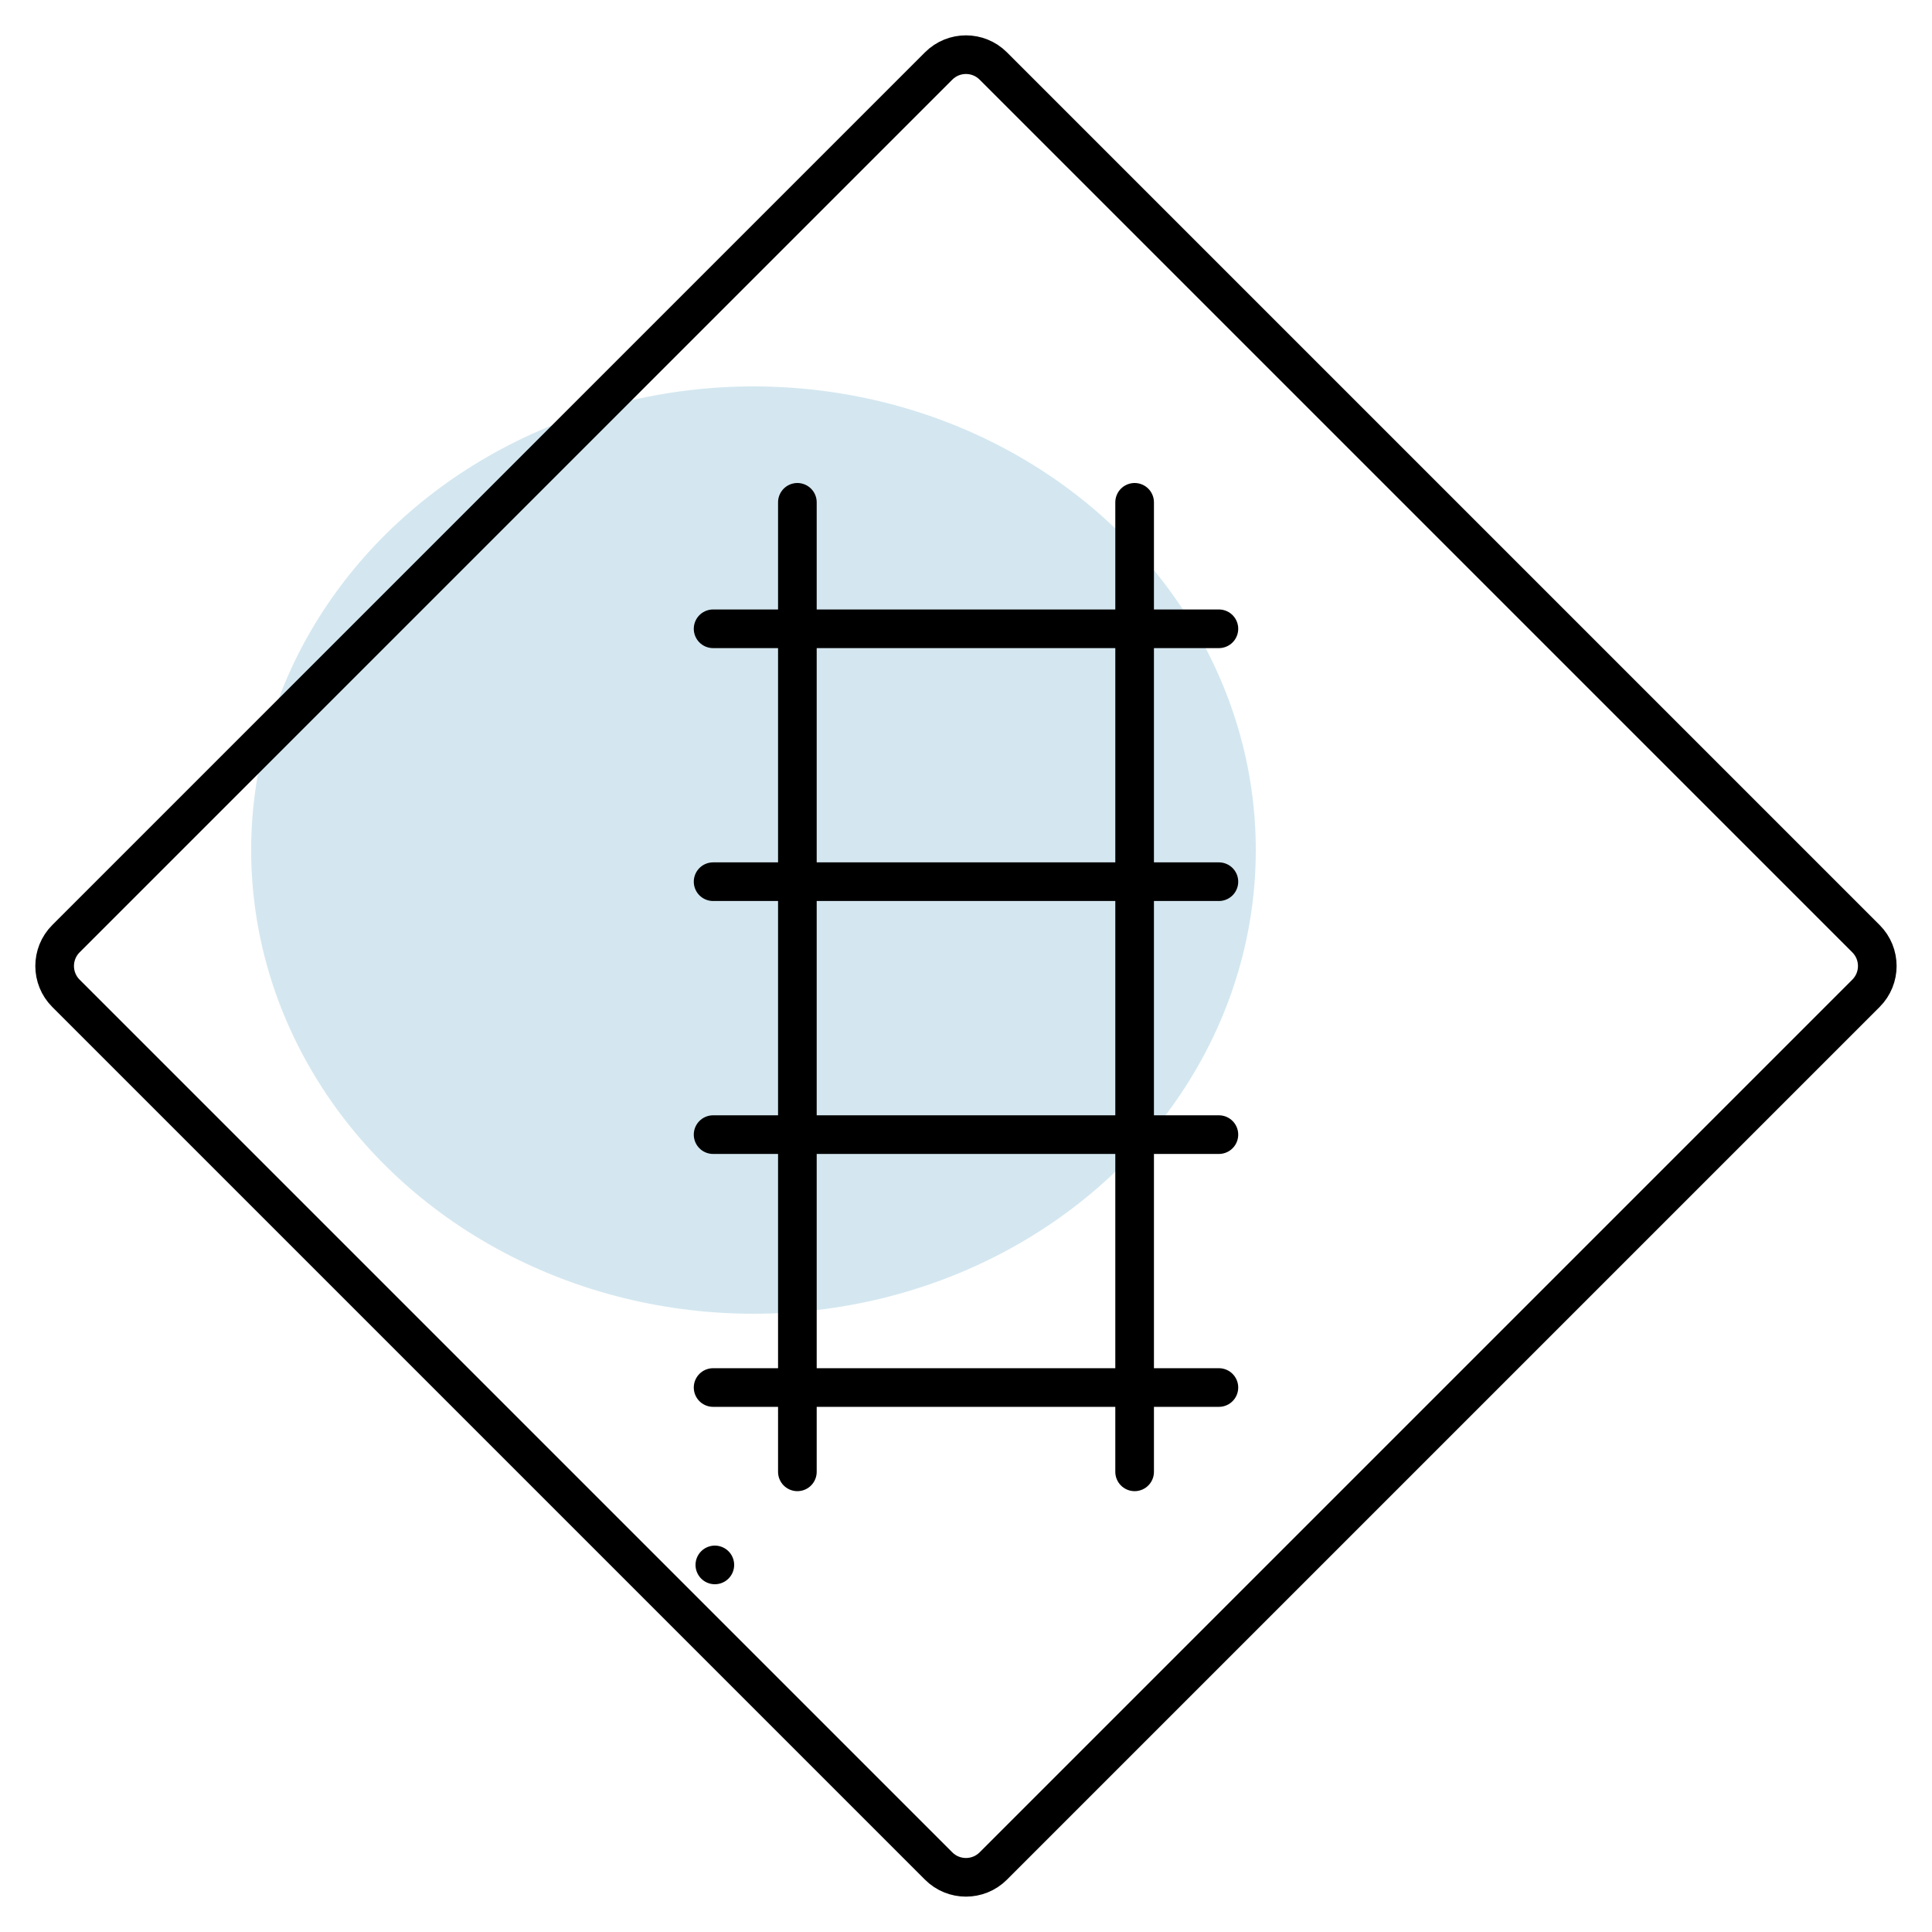
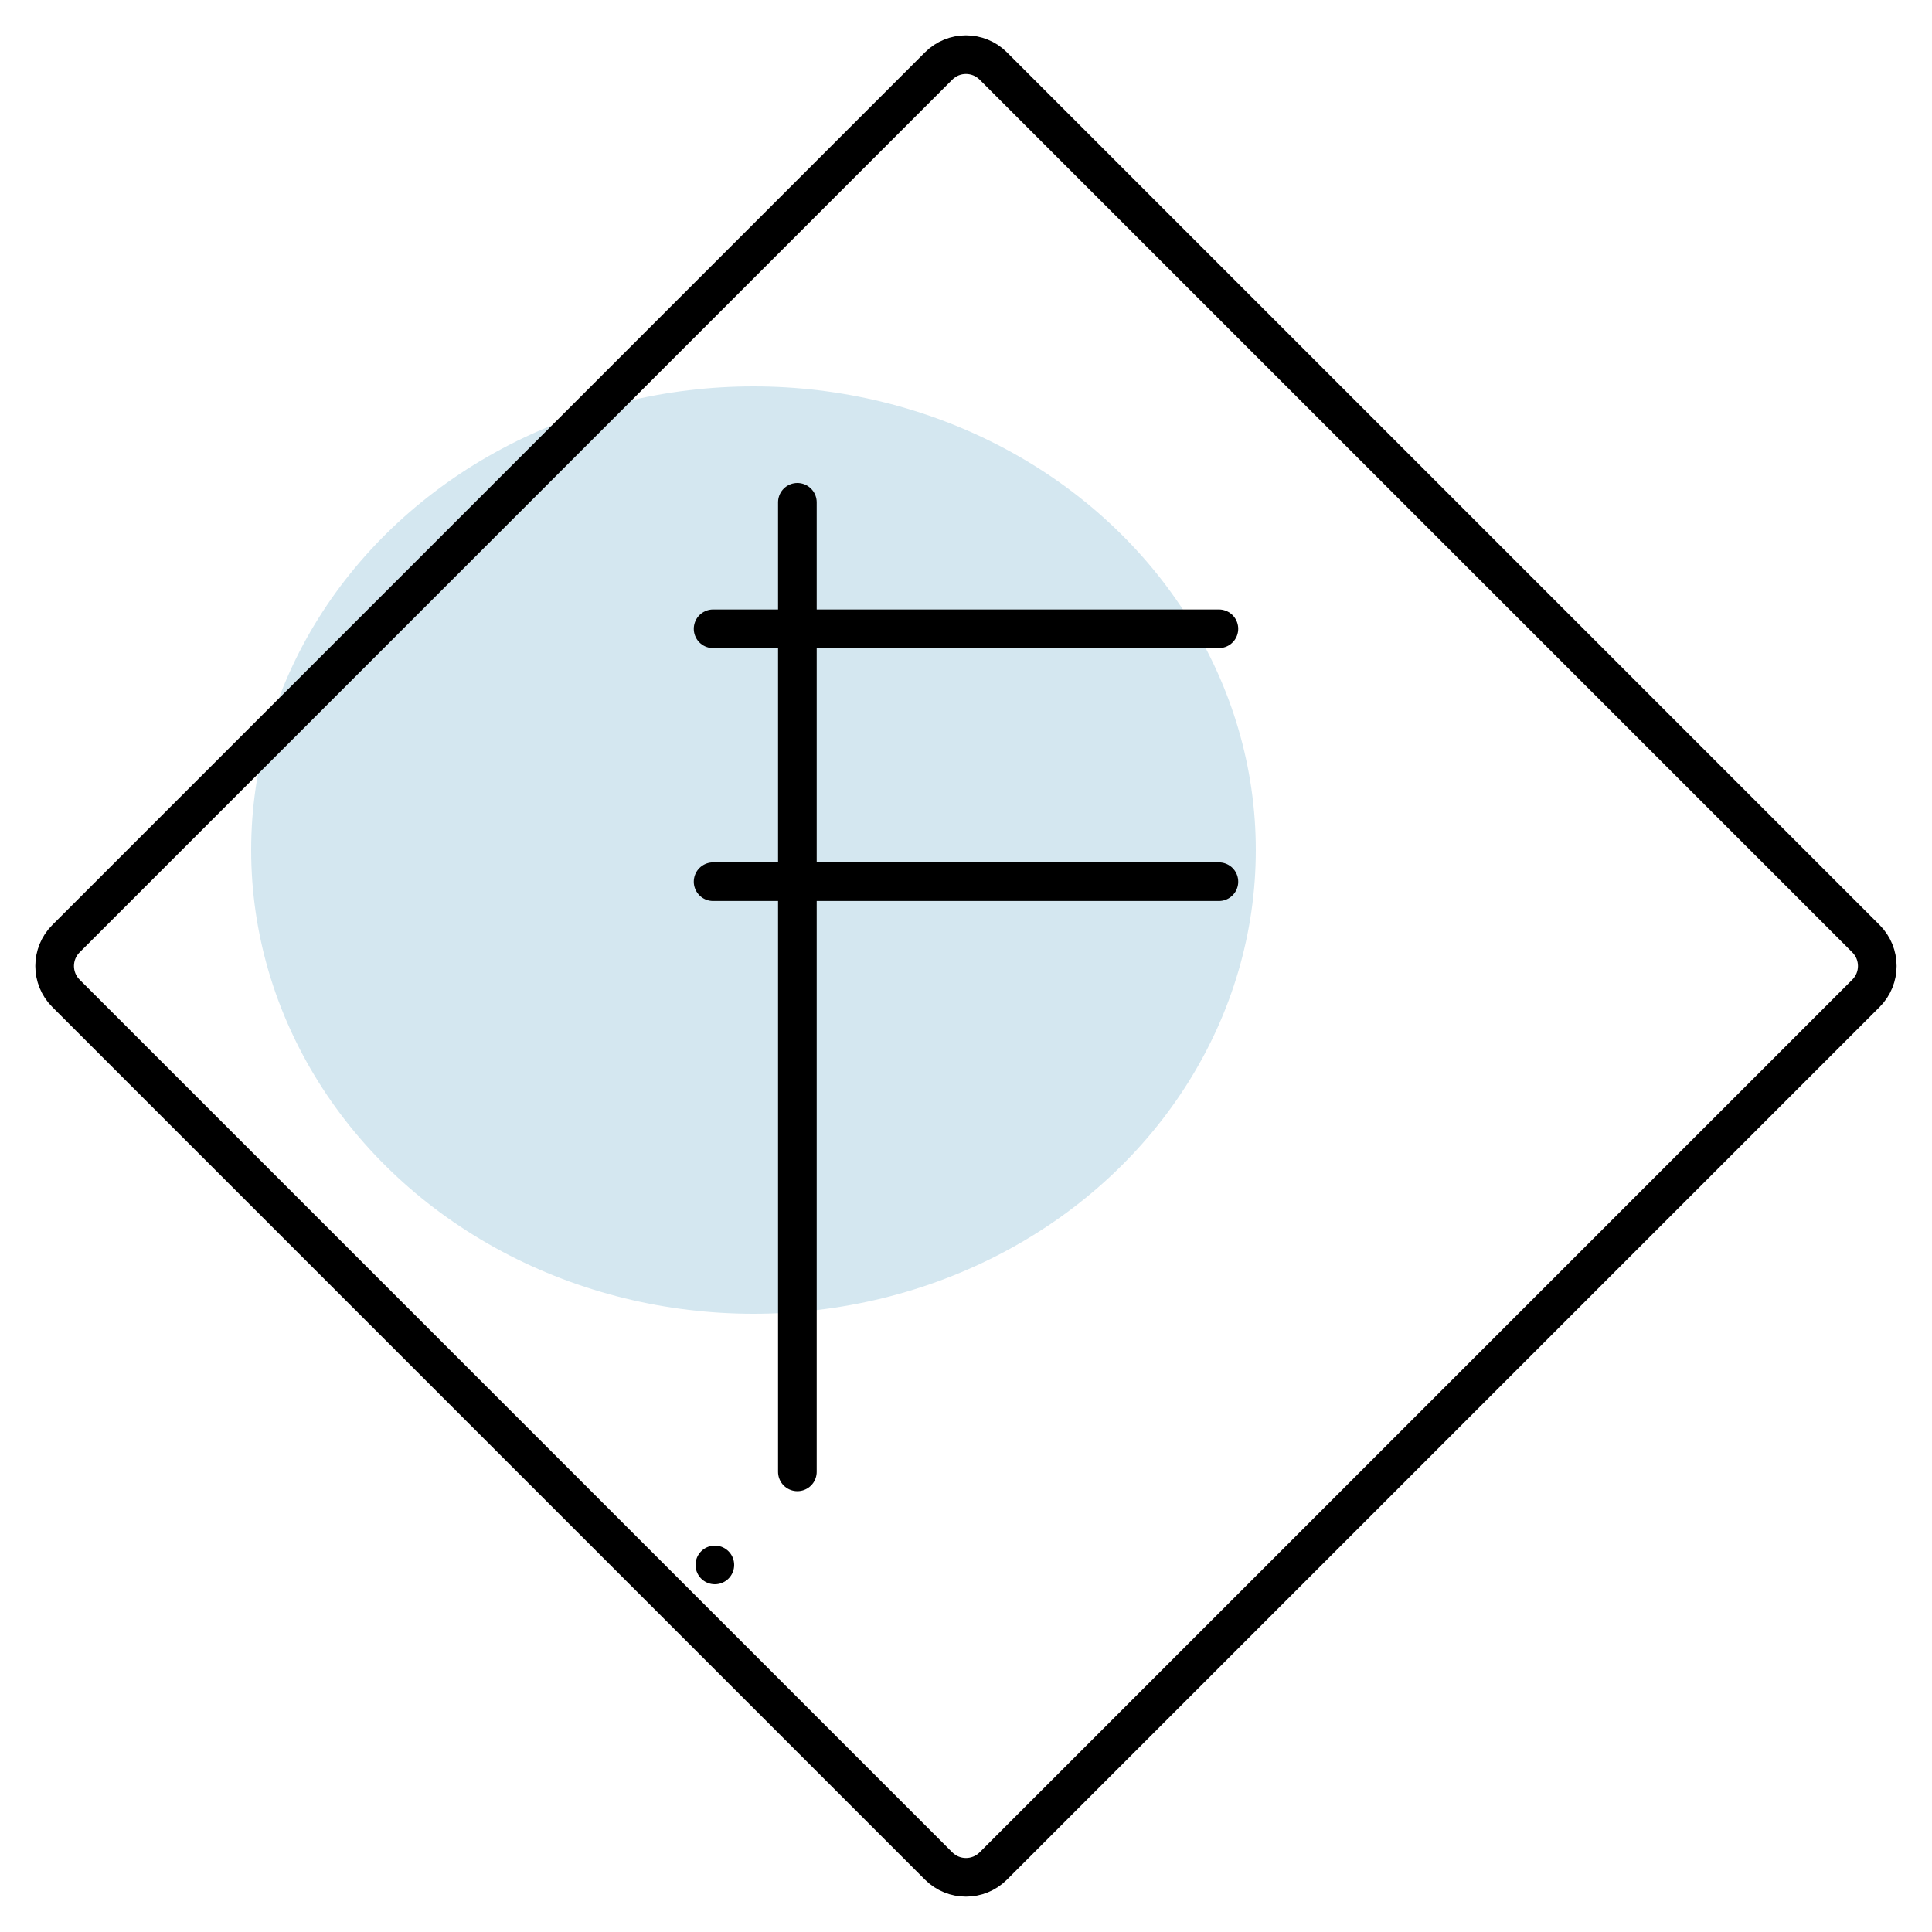
<svg xmlns="http://www.w3.org/2000/svg" width="50px" height="50px" viewBox="0 0 50 50" version="1.1">
  <title>Group 120</title>
  <desc>Created with Sketch.</desc>
  <g id="Page-1" stroke="none" stroke-width="1" fill="none" fill-rule="evenodd">
    <g id="Group-120" transform="translate(1, 1)">
      <ellipse id="Oval-Copy-23" fill="#D4E7F0" cx="18.5" cy="21" rx="13" ry="12" />
      <line x1="17.5" y1="39.5" x2="17.5" y2="39.5" id="Path-Copy-8" stroke="#000000" stroke-linecap="round" stroke-linejoin="round" />
      <g id="road-sign-railway-ahead" stroke="#000000" stroke-linecap="round" stroke-linejoin="round">
        <path d="M8.029,7.03 L39.969,7.03 C40.522,7.03 40.969,7.478 40.969,8.03 L40.969,39.97 C40.969,40.522 40.522,40.97 39.969,40.97 L8.029,40.97 C7.477,40.97 7.029,40.522 7.029,39.97 L7.029,8.03 C7.029,7.478 7.477,7.03 8.029,7.03 Z" id="Rectangle" transform="translate(23.999, 24) rotate(-45) translate(-23.999, -24) " />
        <line x1="19.636" y1="37.091" x2="19.636" y2="12" id="Path" />
-         <line x1="28.364" y1="37.091" x2="28.364" y2="12" id="Path" />
-         <line x1="17.455" y1="34.909" x2="30.545" y2="34.909" id="Path" />
-         <line x1="17.455" y1="28.364" x2="30.545" y2="28.364" id="Path" />
        <line x1="17.455" y1="21.818" x2="30.545" y2="21.818" id="Path" />
        <line x1="17.455" y1="15.273" x2="30.545" y2="15.273" id="Path" />
      </g>
    </g>
  </g>
</svg>